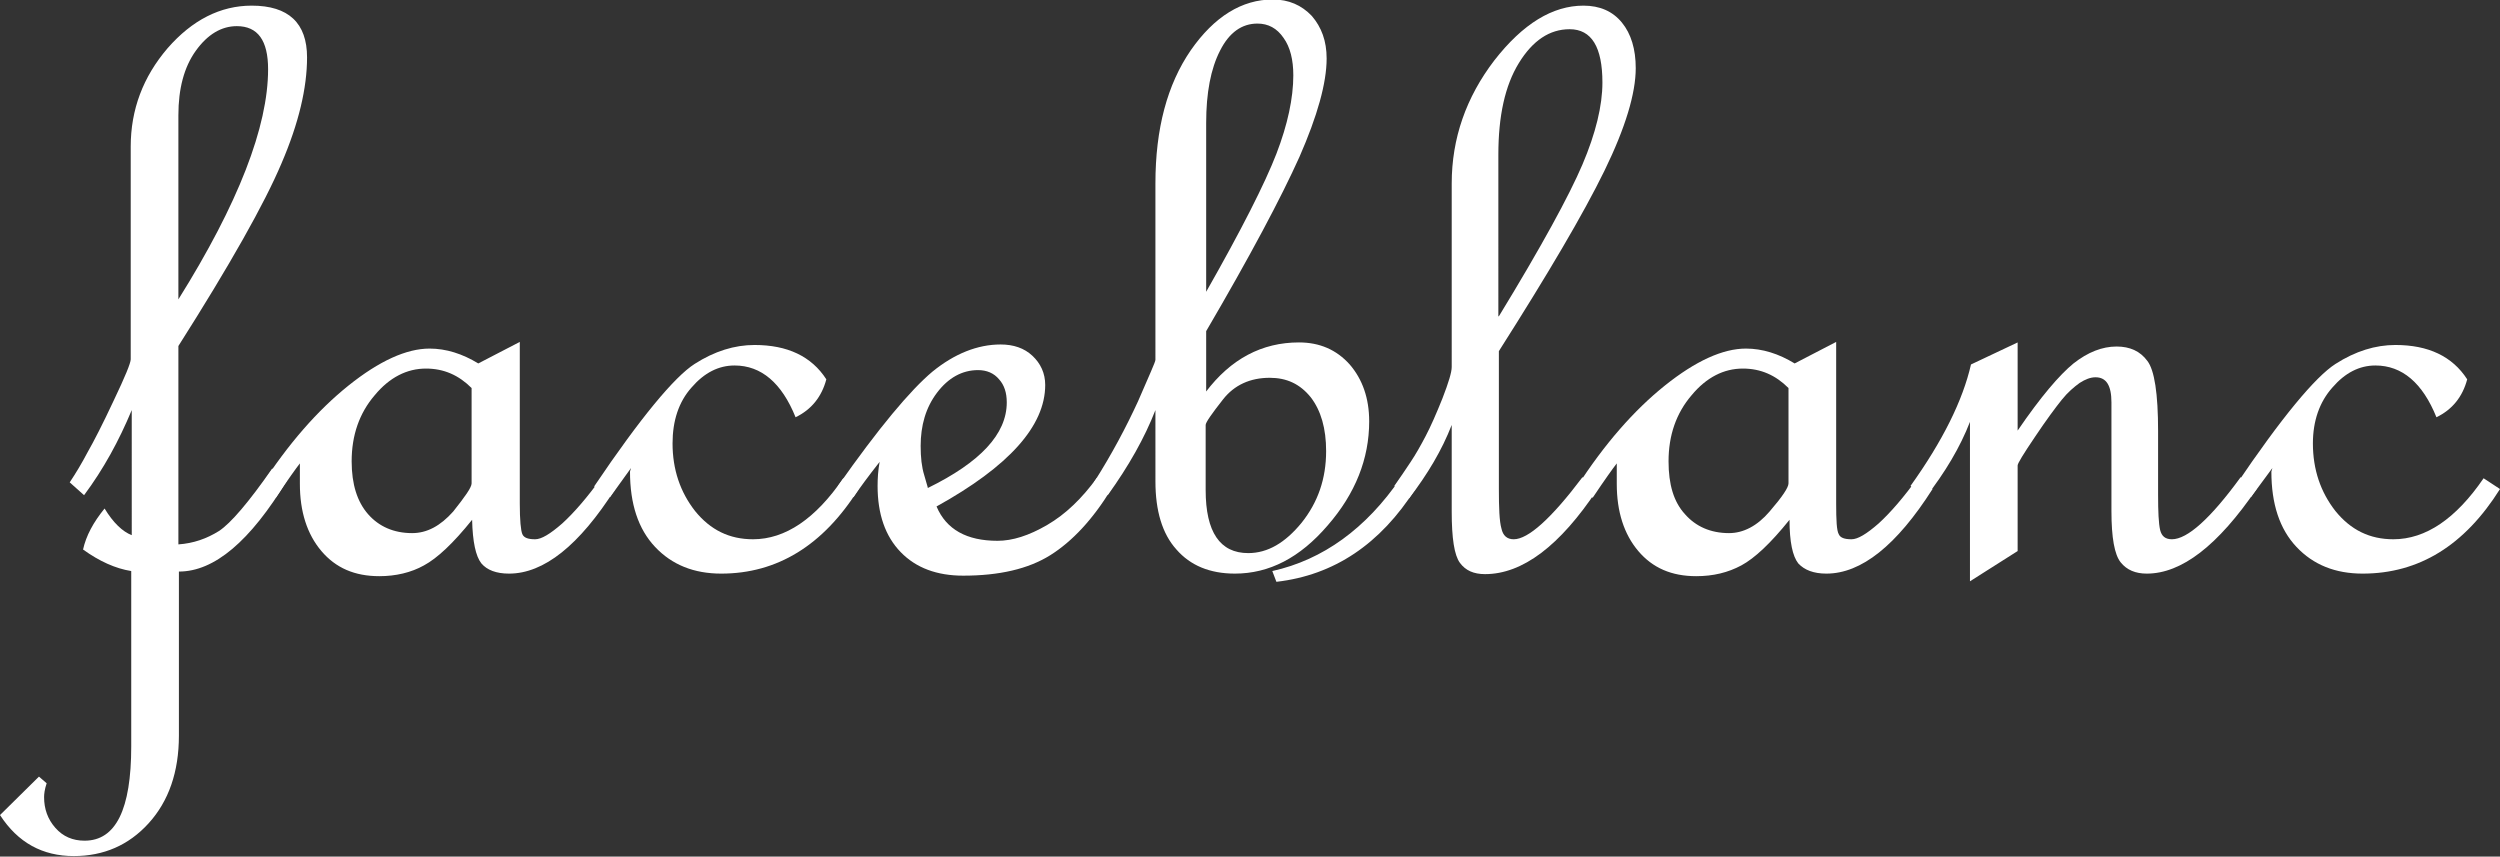
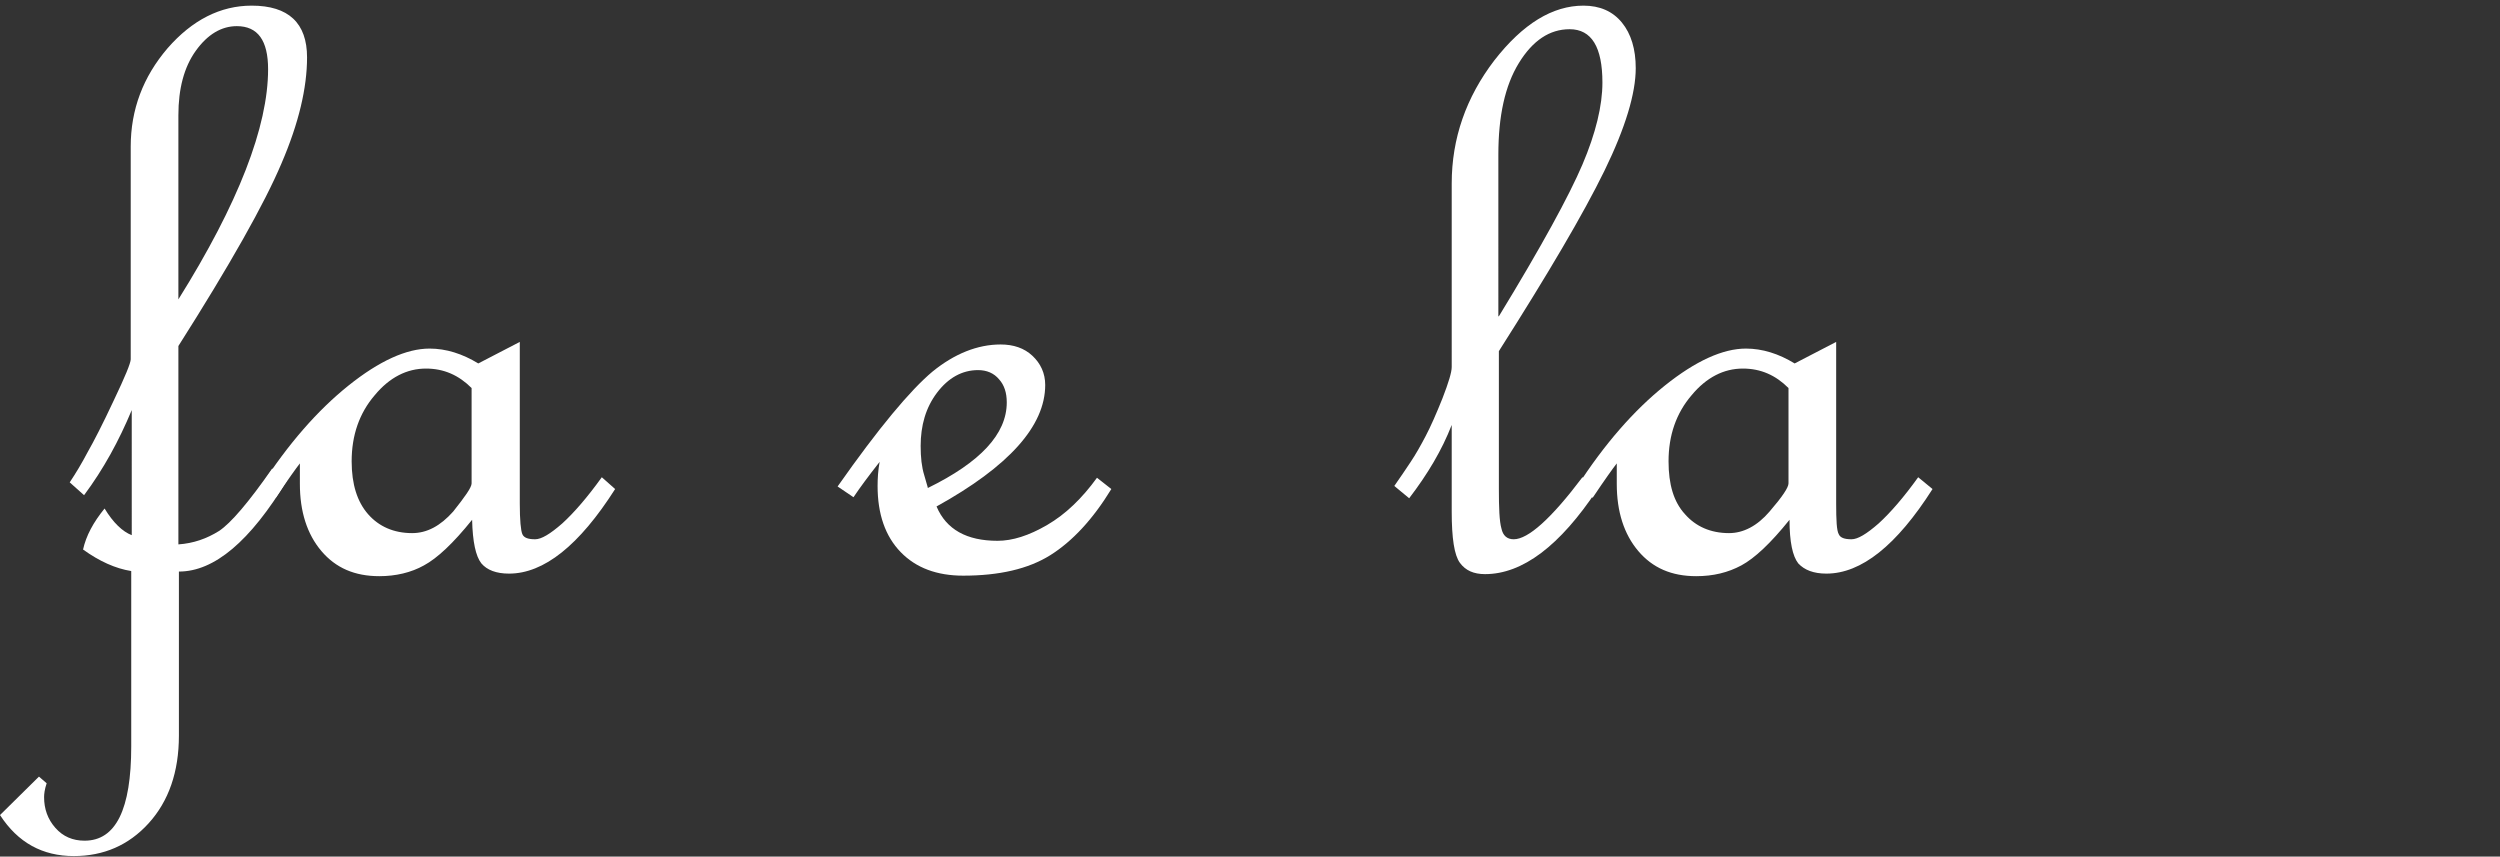
<svg xmlns="http://www.w3.org/2000/svg" version="1.1" id="Layer_1" x="0px" y="0px" viewBox="0 0 487.7 167.1" style="enable-background:new 0 0 487.7 167.1;" xml:space="preserve">
  <rect x="0" y="0" width="487.7" height="167.1" fill="#333333" stroke="none" />
  <style type="text/css">
	.st0{fill:#FFFFFF;}
</style>
  <g>
    <path class="st0" d="M13.6,94.1c1.2-1.8,2.4-3.8,3.5-5.9c1.2-2.1,2.9-5.4,5.1-10.1c2.2-4.6,3.3-7.3,3.3-8V28.6   c0-7.2,2.4-13.6,7.2-19.2C37.5,3.9,43,1.1,49.1,1.1c7.2,0,10.8,3.4,10.8,10.1c0,5.9-1.6,12.8-5,20.7c-3.3,7.8-10,19.7-20.1,35.6   v38.7c2.9-0.2,5.5-1.1,7.9-2.6c2.3-1.5,5.8-5.6,10.4-12.2l2.9,2.3c-7.2,11.9-14.2,17.8-21.1,17.8v32c0,7.1-2,12.8-5.9,17.1   c-3.9,4.3-8.8,6.4-14.6,6.4c-6.1,0-10.9-2.6-14.4-8l7.6-7.5l1.5,1.3c-0.4,1.2-0.5,2.1-0.5,2.7c0,2.3,0.7,4.3,2.2,6   c1.5,1.7,3.4,2.5,5.7,2.5c6.1,0,9.1-6.1,9.1-18.4v-34.2c-3.1-0.5-6.2-1.9-9.4-4.2c0.6-2.7,2-5.3,4.2-8c1.7,2.8,3.5,4.5,5.3,5.2V80   c-2.5,6-5.5,11.5-9.3,16.6L13.6,94.1z M34.8,58.4c11.7-18.7,17.5-33.7,17.5-44.9c0-5.6-2-8.4-6.1-8.4c-3,0-5.7,1.6-8,4.8   c-2.3,3.2-3.4,7.4-3.4,12.6V58.4z" />
    <path class="st0" d="M120,95.4c-7,11-13.9,16.5-20.7,16.5c-2.5,0-4.3-0.7-5.4-2c-1.1-1.4-1.7-4.2-1.8-8.5c-3.7,4.6-6.8,7.5-9.4,8.9   c-2.5,1.4-5.5,2.1-8.7,2.1c-4.8,0-8.5-1.6-11.3-4.9c-2.8-3.3-4.2-7.7-4.2-13.1v-4c-0.7,0.9-2.3,3.1-4.7,6.7l-3-2.1   c5.4-8.4,11.2-15,17.2-19.8c6-4.8,11.3-7.2,15.8-7.2c3.2,0,6.4,1,9.5,2.9l8.1-4.2v31.5c0,3.3,0.2,5.3,0.5,6c0.3,0.7,1.1,1,2.5,1   c1.2,0,2.9-1,5.3-3.1c2.3-2.1,4.9-5.1,7.7-9L120,95.4z M92,94.3V75.7c-2.5-2.5-5.4-3.8-8.9-3.8c-3.7,0-7.1,1.7-10,5.2   c-3,3.5-4.5,7.8-4.5,12.9c0,4.5,1.1,7.9,3.2,10.3c2.1,2.4,5,3.7,8.6,3.7c2.9,0,5.5-1.4,8-4.2C90.7,96.9,92,95.1,92,94.3z" />
-     <path class="st0" d="M167.5,95.4c-6.9,11-15.9,16.5-26.8,16.5c-5.3,0-9.6-1.7-12.9-5.2c-3.3-3.5-4.9-8.4-4.9-14.7l0.2-0.7L119,97   l-3.1-2.1c9.1-13.5,15.7-21.4,19.6-23.9c3.9-2.5,7.8-3.7,11.7-3.7c6.4,0,11.1,2.2,14,6.7c-0.9,3.4-2.9,5.9-6,7.4   c-2.7-6.7-6.7-10.1-11.9-10.1c-3.1,0-5.9,1.4-8.4,4.3c-2.5,2.8-3.7,6.5-3.7,10.9c0,5.1,1.5,9.5,4.4,13.2c3,3.7,6.7,5.5,11.3,5.5   c6.3,0,12.2-4,17.6-11.9L167.5,95.4z" />
    <path class="st0" d="M216.8,95.4c-3.6,5.9-7.6,10.2-11.9,12.9c-4.3,2.7-10,4-17,4c-5.1,0-9.2-1.5-12.2-4.6c-3-3.1-4.5-7.4-4.5-12.9   c0-1.5,0.1-3.1,0.4-4.7c-2.2,2.8-3.9,5.1-5.1,6.9l-3.1-2.1c8-11.4,14.2-18.8,18.5-22.4c4.3-3.5,8.8-5.3,13.3-5.3   c2.5,0,4.6,0.7,6.2,2.2c1.6,1.5,2.5,3.4,2.5,5.7c0,8-7.1,15.9-21.2,23.7c1.9,4.5,5.9,6.7,11.9,6.7c2.9,0,6.1-1,9.7-3.1   c3.6-2.1,6.8-5.2,9.7-9.2L216.8,95.4z M181,95.2c10.2-5,15.4-10.5,15.4-16.7c0-1.9-0.5-3.4-1.5-4.5c-1-1.2-2.4-1.8-4.1-1.8   c-3.1,0-5.8,1.5-8,4.4c-2.2,2.9-3.2,6.4-3.2,10.4c0,2.2,0.2,4.1,0.7,5.7C180.7,94.2,181,95,181,95.2z" />
-     <path class="st0" d="M235.2,76.5c4.9-6.5,11-9.7,18.2-9.7c4,0,7.3,1.4,9.9,4.3c2.5,2.9,3.8,6.6,3.8,11.1c0,7.3-2.7,14.1-8.1,20.3   c-5.4,6.3-11.4,9.4-18.1,9.4c-4.9,0-8.7-1.6-11.4-4.7c-2.8-3.1-4.1-7.6-4.1-13.3V80c-2.1,5.4-5.2,10.9-9.3,16.6l-2.7-2.5   c3.5-5.5,6.3-10.8,8.6-15.8c2.2-5.1,3.4-7.7,3.4-8.1V35.8c0-10.7,2.3-19.3,6.9-26c4.6-6.6,10-9.9,16-9.9c3.1,0,5.6,1.1,7.6,3.2   c1.9,2.2,2.9,4.9,2.9,8.3c0,4.8-1.8,11.2-5.3,19.2c-3.6,8-9.6,19.3-18.2,34V76.5z M235.2,57.1c7-12.3,11.6-21.4,13.8-27.1   c2.2-5.7,3.3-10.9,3.3-15.3c0-3-0.6-5.5-1.9-7.3c-1.3-1.9-3-2.8-5.1-2.8c-3,0-5.5,1.7-7.3,5.3c-1.8,3.5-2.7,8.2-2.7,14.1V57.1z    M235.2,95.6c0,8.2,2.8,12.3,8.3,12.3c3.8,0,7.2-2,10.4-5.9c3.2-4,4.8-8.6,4.8-14c0-4.4-1-7.9-3-10.5c-2.1-2.6-4.7-3.8-8-3.8   c-3.8,0-6.9,1.4-9.1,4.2c-2.2,2.8-3.4,4.5-3.4,5V95.6z M276.1,95.4c-6.8,10.7-15.8,16.8-27.1,18.1l-0.8-2.1   c9.9-2.2,18.3-8.3,25-18.1L276.1,95.4z" />
    <path class="st0" d="M272,94.8c1.2-1.7,2.2-3.2,3.2-4.7c1-1.5,1.9-3.1,2.9-5c1-1.9,2.1-4.4,3.3-7.4c1.2-3.1,1.8-5.1,1.8-6.1V35.8   c0-8.8,2.8-16.8,8.3-24c5.6-7.2,11.4-10.7,17.4-10.7c3.2,0,5.7,1.1,7.5,3.3c1.8,2.2,2.7,5.2,2.7,8.9c0,4.9-2,11.6-6.1,20   c-4.1,8.4-11,20.1-20.6,35.2v26.8c0,3.8,0.1,6.4,0.5,7.8c0.3,1.4,1.1,2.1,2.4,2.1c2.8,0,7.3-4,13.4-12.1l2.9,2.4   c-7.3,11-14.6,16.5-21.9,16.5c-2.2,0-3.8-0.7-4.9-2.2c-1.1-1.5-1.6-4.8-1.6-10V82.9c-1.9,4.9-4.7,9.6-8.3,14.3L272,94.8z    M292.4,61.7c8.3-13.6,13.7-23.5,16.3-29.6c2.6-6.1,3.9-11.5,3.9-16c0-6.9-2.1-10.4-6.4-10.4c-3.9,0-7.2,2.2-9.9,6.6   c-2.7,4.4-4,10.3-4,17.9V61.7z" />
    <path class="st0" d="M377,95.4c-7,11-13.9,16.5-20.7,16.5c-2.5,0-4.3-0.7-5.5-2c-1.1-1.4-1.7-4.2-1.7-8.5c-3.7,4.6-6.8,7.5-9.4,8.9   c-2.6,1.4-5.5,2.1-8.8,2.1c-4.8,0-8.5-1.6-11.3-4.9c-2.8-3.3-4.2-7.7-4.2-13.1v-4c-0.7,0.9-2.3,3.1-4.7,6.7l-3.1-2.1   c5.4-8.4,11.2-15,17.2-19.8c6-4.8,11.3-7.2,15.8-7.2c3.2,0,6.4,1,9.5,2.9l8.1-4.2v31.5c0,3.3,0.1,5.3,0.5,6c0.3,0.7,1.1,1,2.5,1   c1.2,0,2.9-1,5.3-3.1c2.3-2.1,4.9-5.1,7.7-9L377,95.4z M348.9,94.3V75.7c-2.5-2.5-5.4-3.8-8.9-3.8c-3.7,0-7.1,1.7-10,5.2   c-3,3.5-4.5,7.8-4.5,12.9c0,4.5,1,7.9,3.2,10.3c2.1,2.4,5,3.7,8.6,3.7c2.8,0,5.5-1.4,7.9-4.2C347.7,96.9,348.9,95.1,348.9,94.3z" />
-     <path class="st0" d="M440.2,95.4c-7.5,11-14.6,16.5-21.4,16.5c-2.2,0-3.9-0.7-5.1-2.2c-1.2-1.5-1.8-4.8-1.8-10V78.5   c0-3.3-1-4.9-3.1-4.9c-1,0-2,0.4-3.1,1.1c-1.1,0.8-2.3,1.8-3.5,3.3c-1.2,1.5-3,3.9-5.2,7.2c-2.3,3.4-3.4,5.2-3.4,5.6v16.7l-9.3,5.9   V82.3c-1.9,4.9-4.8,9.8-8.7,14.8l-2.9-2.3c6.3-8.8,10.2-16.7,11.8-23.7l9.1-4.3V84c4.5-6.6,8.2-10.9,10.9-13.1   c2.8-2.2,5.6-3.3,8.4-3.3c2.6,0,4.6,0.9,6,2.8c1.4,1.8,2.1,6.4,2.1,13.7v12.4c0,3.3,0.1,5.6,0.4,6.9c0.3,1.2,1,1.8,2.3,1.8   c3,0,7.5-4,13.4-12.1L440.2,95.4z" />
-     <path class="st0" d="M487.7,95.4c-6.9,11-15.8,16.5-26.8,16.5c-5.3,0-9.6-1.7-12.9-5.2c-3.3-3.5-4.9-8.4-4.9-14.7l0.2-0.7l-4.2,5.7   l-3.1-2.1c9.1-13.5,15.7-21.4,19.6-23.9c3.9-2.5,7.8-3.7,11.7-3.7c6.4,0,11.1,2.2,14,6.7c-0.9,3.4-2.9,5.9-6,7.4   c-2.7-6.7-6.7-10.1-11.9-10.1c-3.1,0-5.9,1.4-8.4,4.3c-2.5,2.8-3.8,6.5-3.8,10.9c0,5.1,1.5,9.5,4.4,13.2c3,3.7,6.7,5.5,11.3,5.5   c6.3,0,12.2-4,17.6-11.9L487.7,95.4z" />
  </g>
</svg>